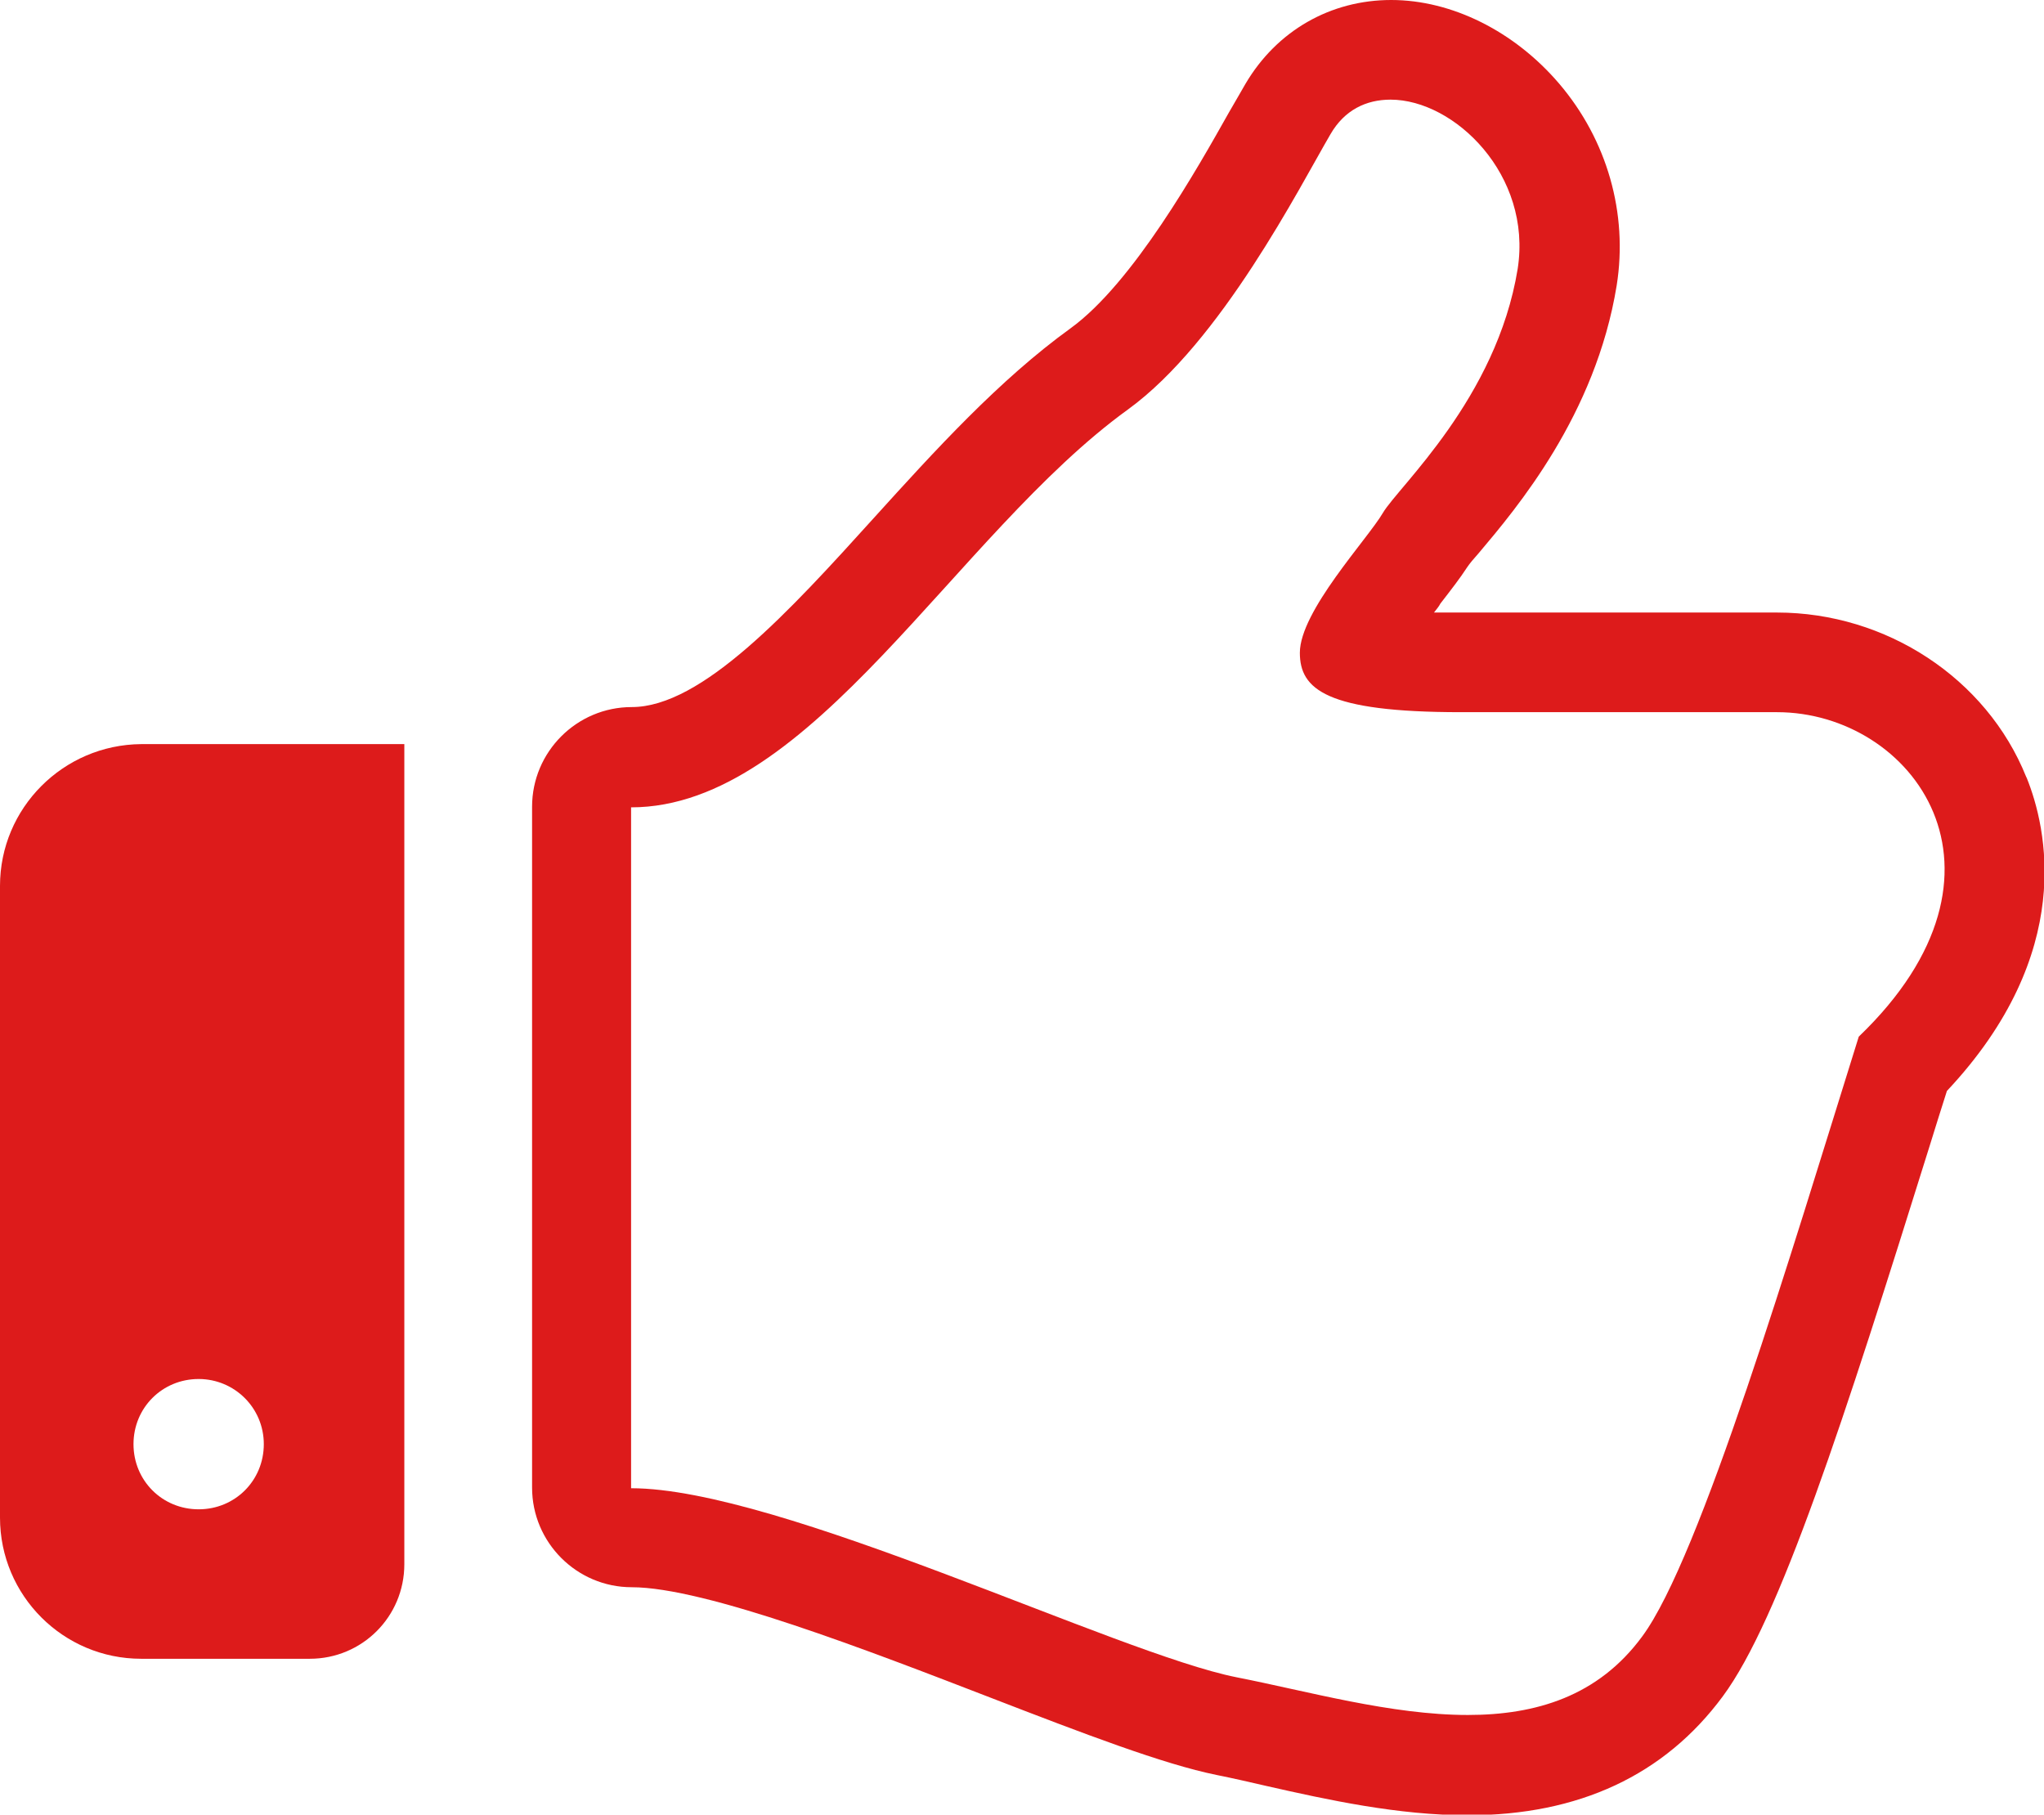
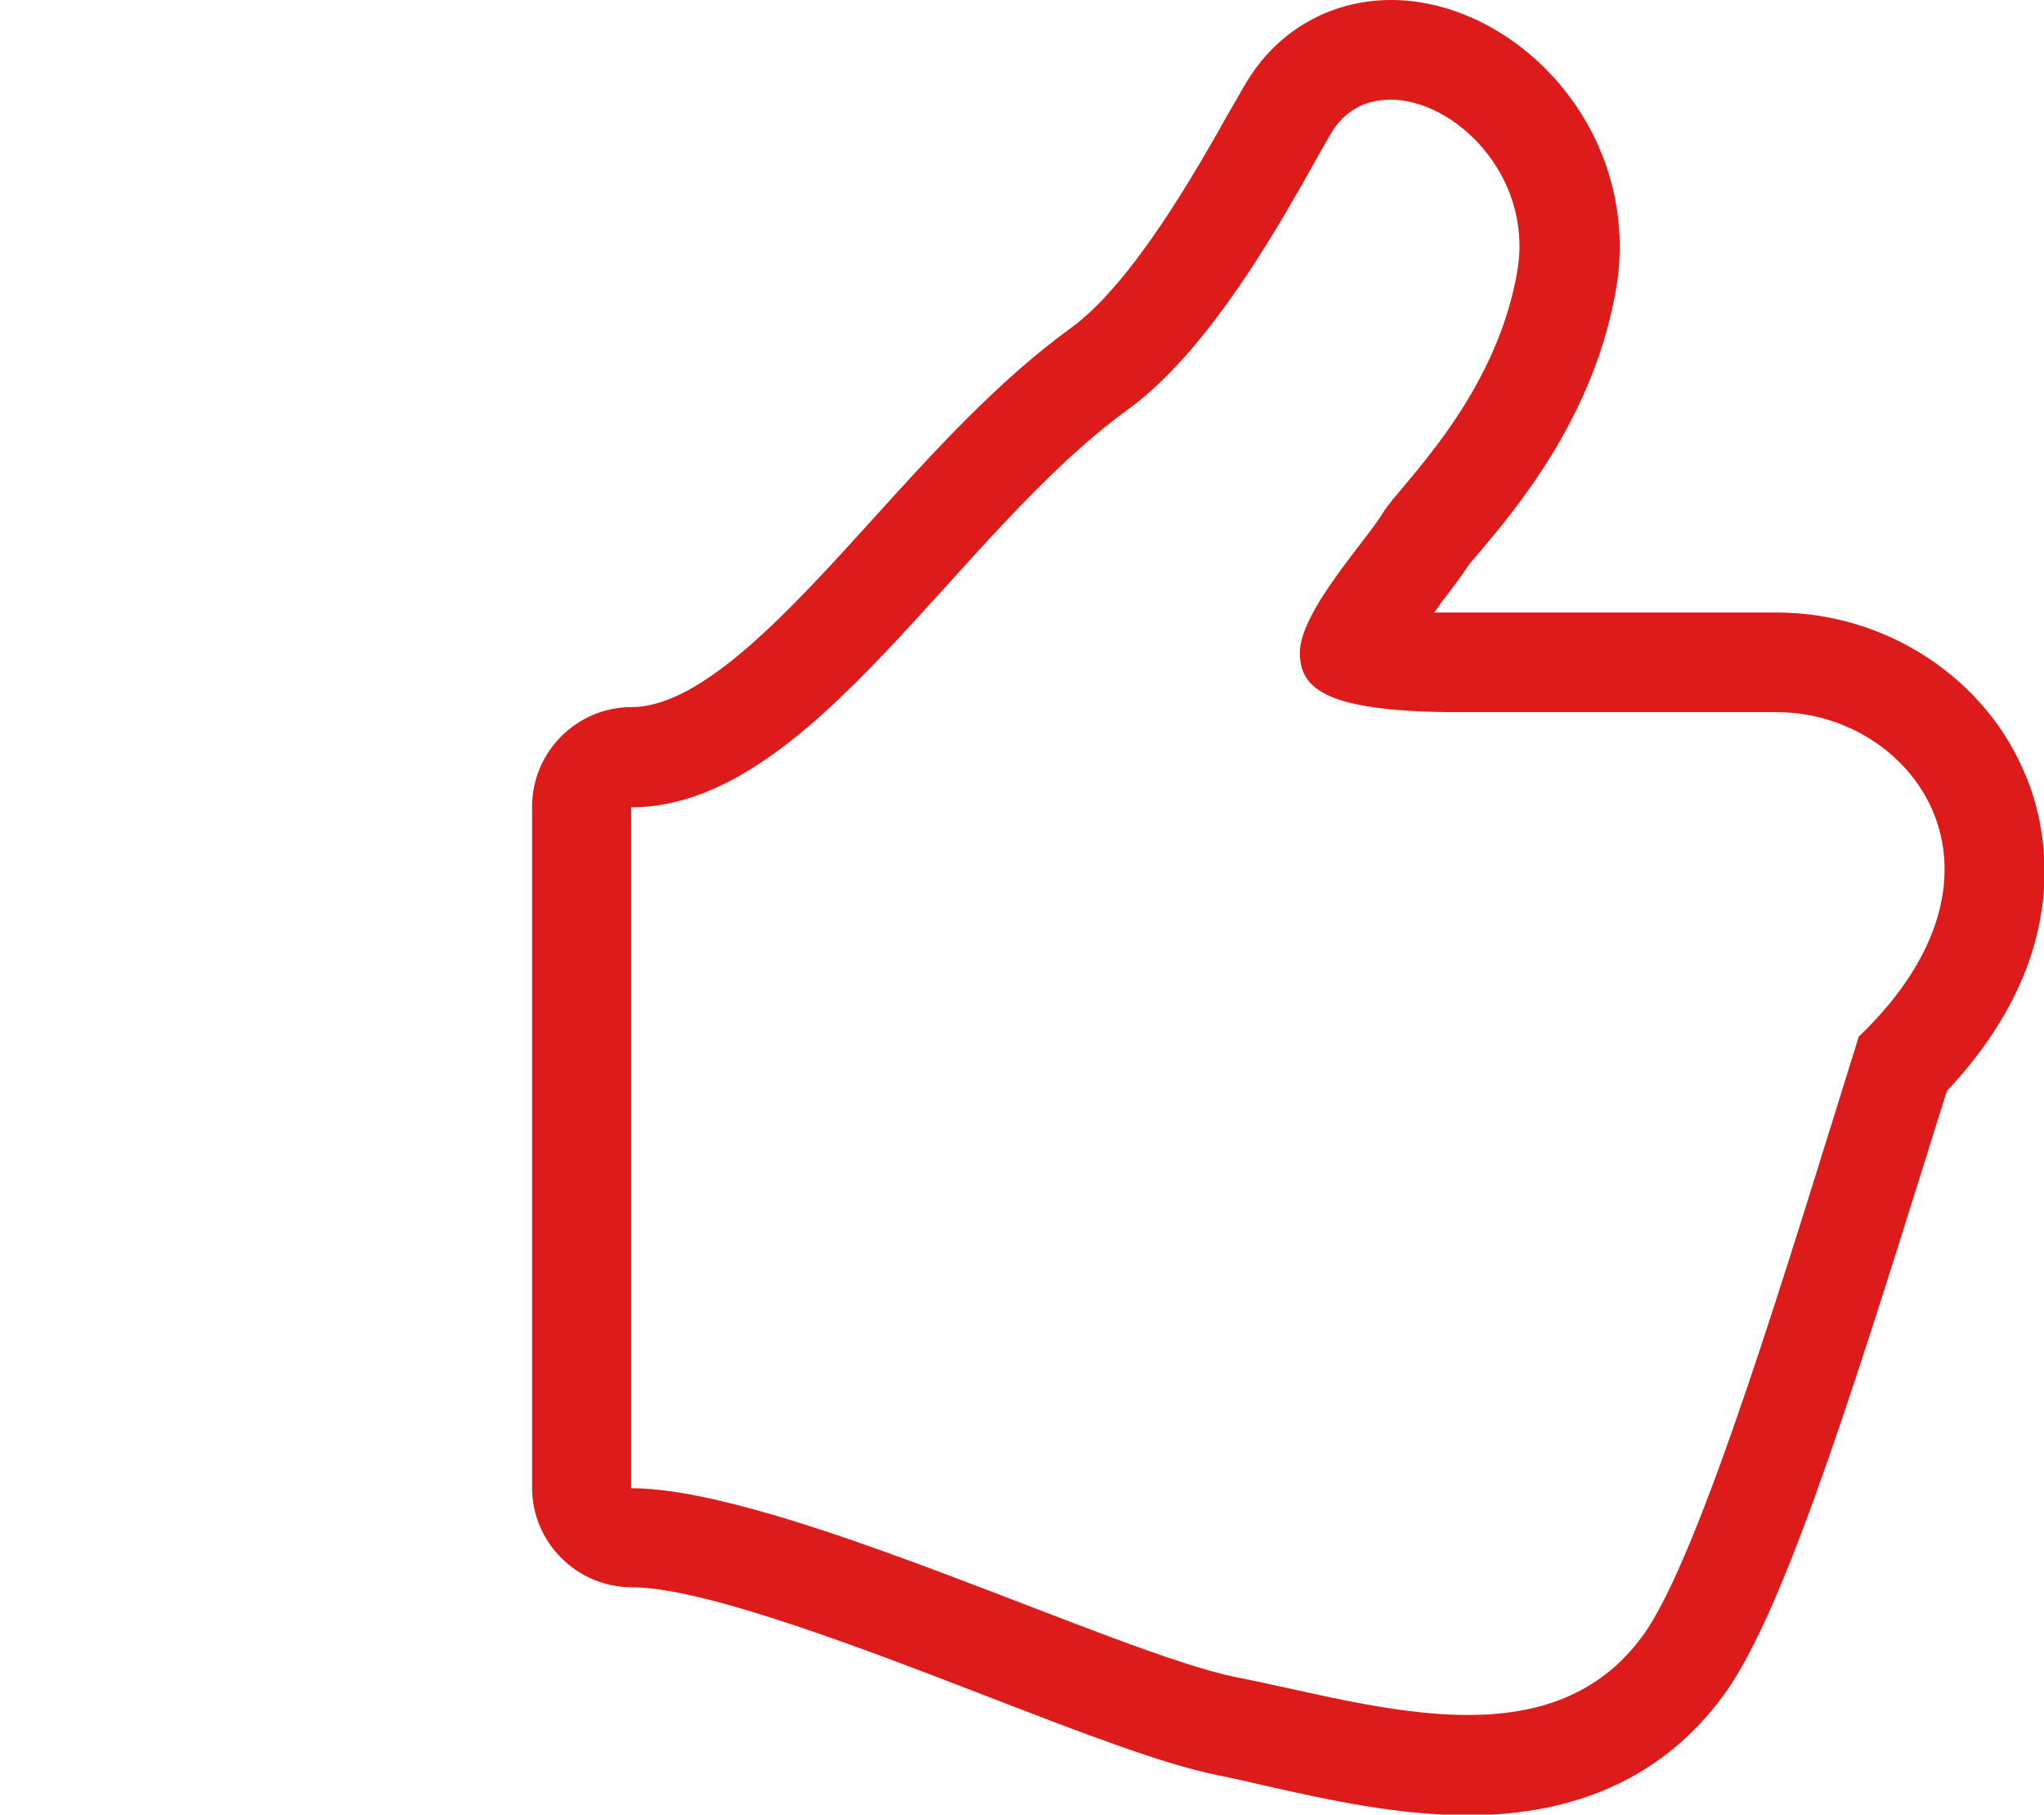
<svg xmlns="http://www.w3.org/2000/svg" id="_レイヤー_2" data-name="レイヤー 2" viewBox="0 0 32 28.41">
  <defs>
    <style>
      .cls-1 {
        fill: #dd1b1b;
      }
    </style>
  </defs>
  <g id="_レイヤー_1-2" data-name="レイヤー 1">
    <path class="cls-1" d="M31.72,12.16c-.62-1.54-2.19-2.57-3.9-2.57h-4.95c-.16,0-.3,0-.42,0,.04-.05.08-.1.1-.14.17-.22.31-.4.42-.57.04-.06.1-.13.18-.22.59-.7,1.83-2.16,2.16-4.19.18-1.13-.15-2.28-.9-3.16-.7-.82-1.68-1.31-2.63-1.31s-1.79.48-2.28,1.31c-.07.12-.16.28-.26.45-.49.87-1.5,2.67-2.48,3.38-1.12.81-2.12,1.91-3.08,2.97-1.32,1.46-2.69,2.96-3.79,2.96-.86,0-1.56.7-1.56,1.56v10.66c0,.86.7,1.56,1.56,1.56,1.15,0,3.73,1,5.62,1.73,1.45.56,2.7,1.04,3.54,1.21.25.05.51.11.77.17.97.22,2.07.46,3.16.46,1.74,0,3.08-.63,3.99-1.86.89-1.2,1.9-4.33,3.24-8.62.09-.29.18-.58.27-.86,2.03-2.16,1.56-4.13,1.25-4.9h0ZM29.1,16.23c-1.06,3.39-2.48,8.16-3.39,9.39-.69.94-1.67,1.23-2.73,1.23-1.2,0-2.5-.37-3.62-.59-1.87-.37-7.15-2.96-9.48-2.96v-10.66c2.83,0,5.07-4.27,7.78-6.23,1.46-1.06,2.69-3.49,3.17-4.31.22-.38.56-.54.94-.54,1,0,2.22,1.18,1.99,2.65-.33,2.03-1.87,3.41-2.11,3.82-.24.41-1.3,1.54-1.3,2.19,0,.57.41.93,2.52.93h4.95c2.12,0,3.98,2.49,1.28,5.08h0Z" />
-     <path class="cls-1" d="M0,13.87v9.89c0,1.22.99,2.21,2.21,2.21h2.64c.82,0,1.48-.66,1.48-1.48v-12.84H2.21C.99,11.66,0,12.65,0,13.87h0ZM3.11,21.59c.56,0,1.02.45,1.02,1.02s-.45,1.02-1.02,1.02-1.02-.45-1.02-1.02.45-1.02,1.02-1.02Z" />
  </g>
</svg>